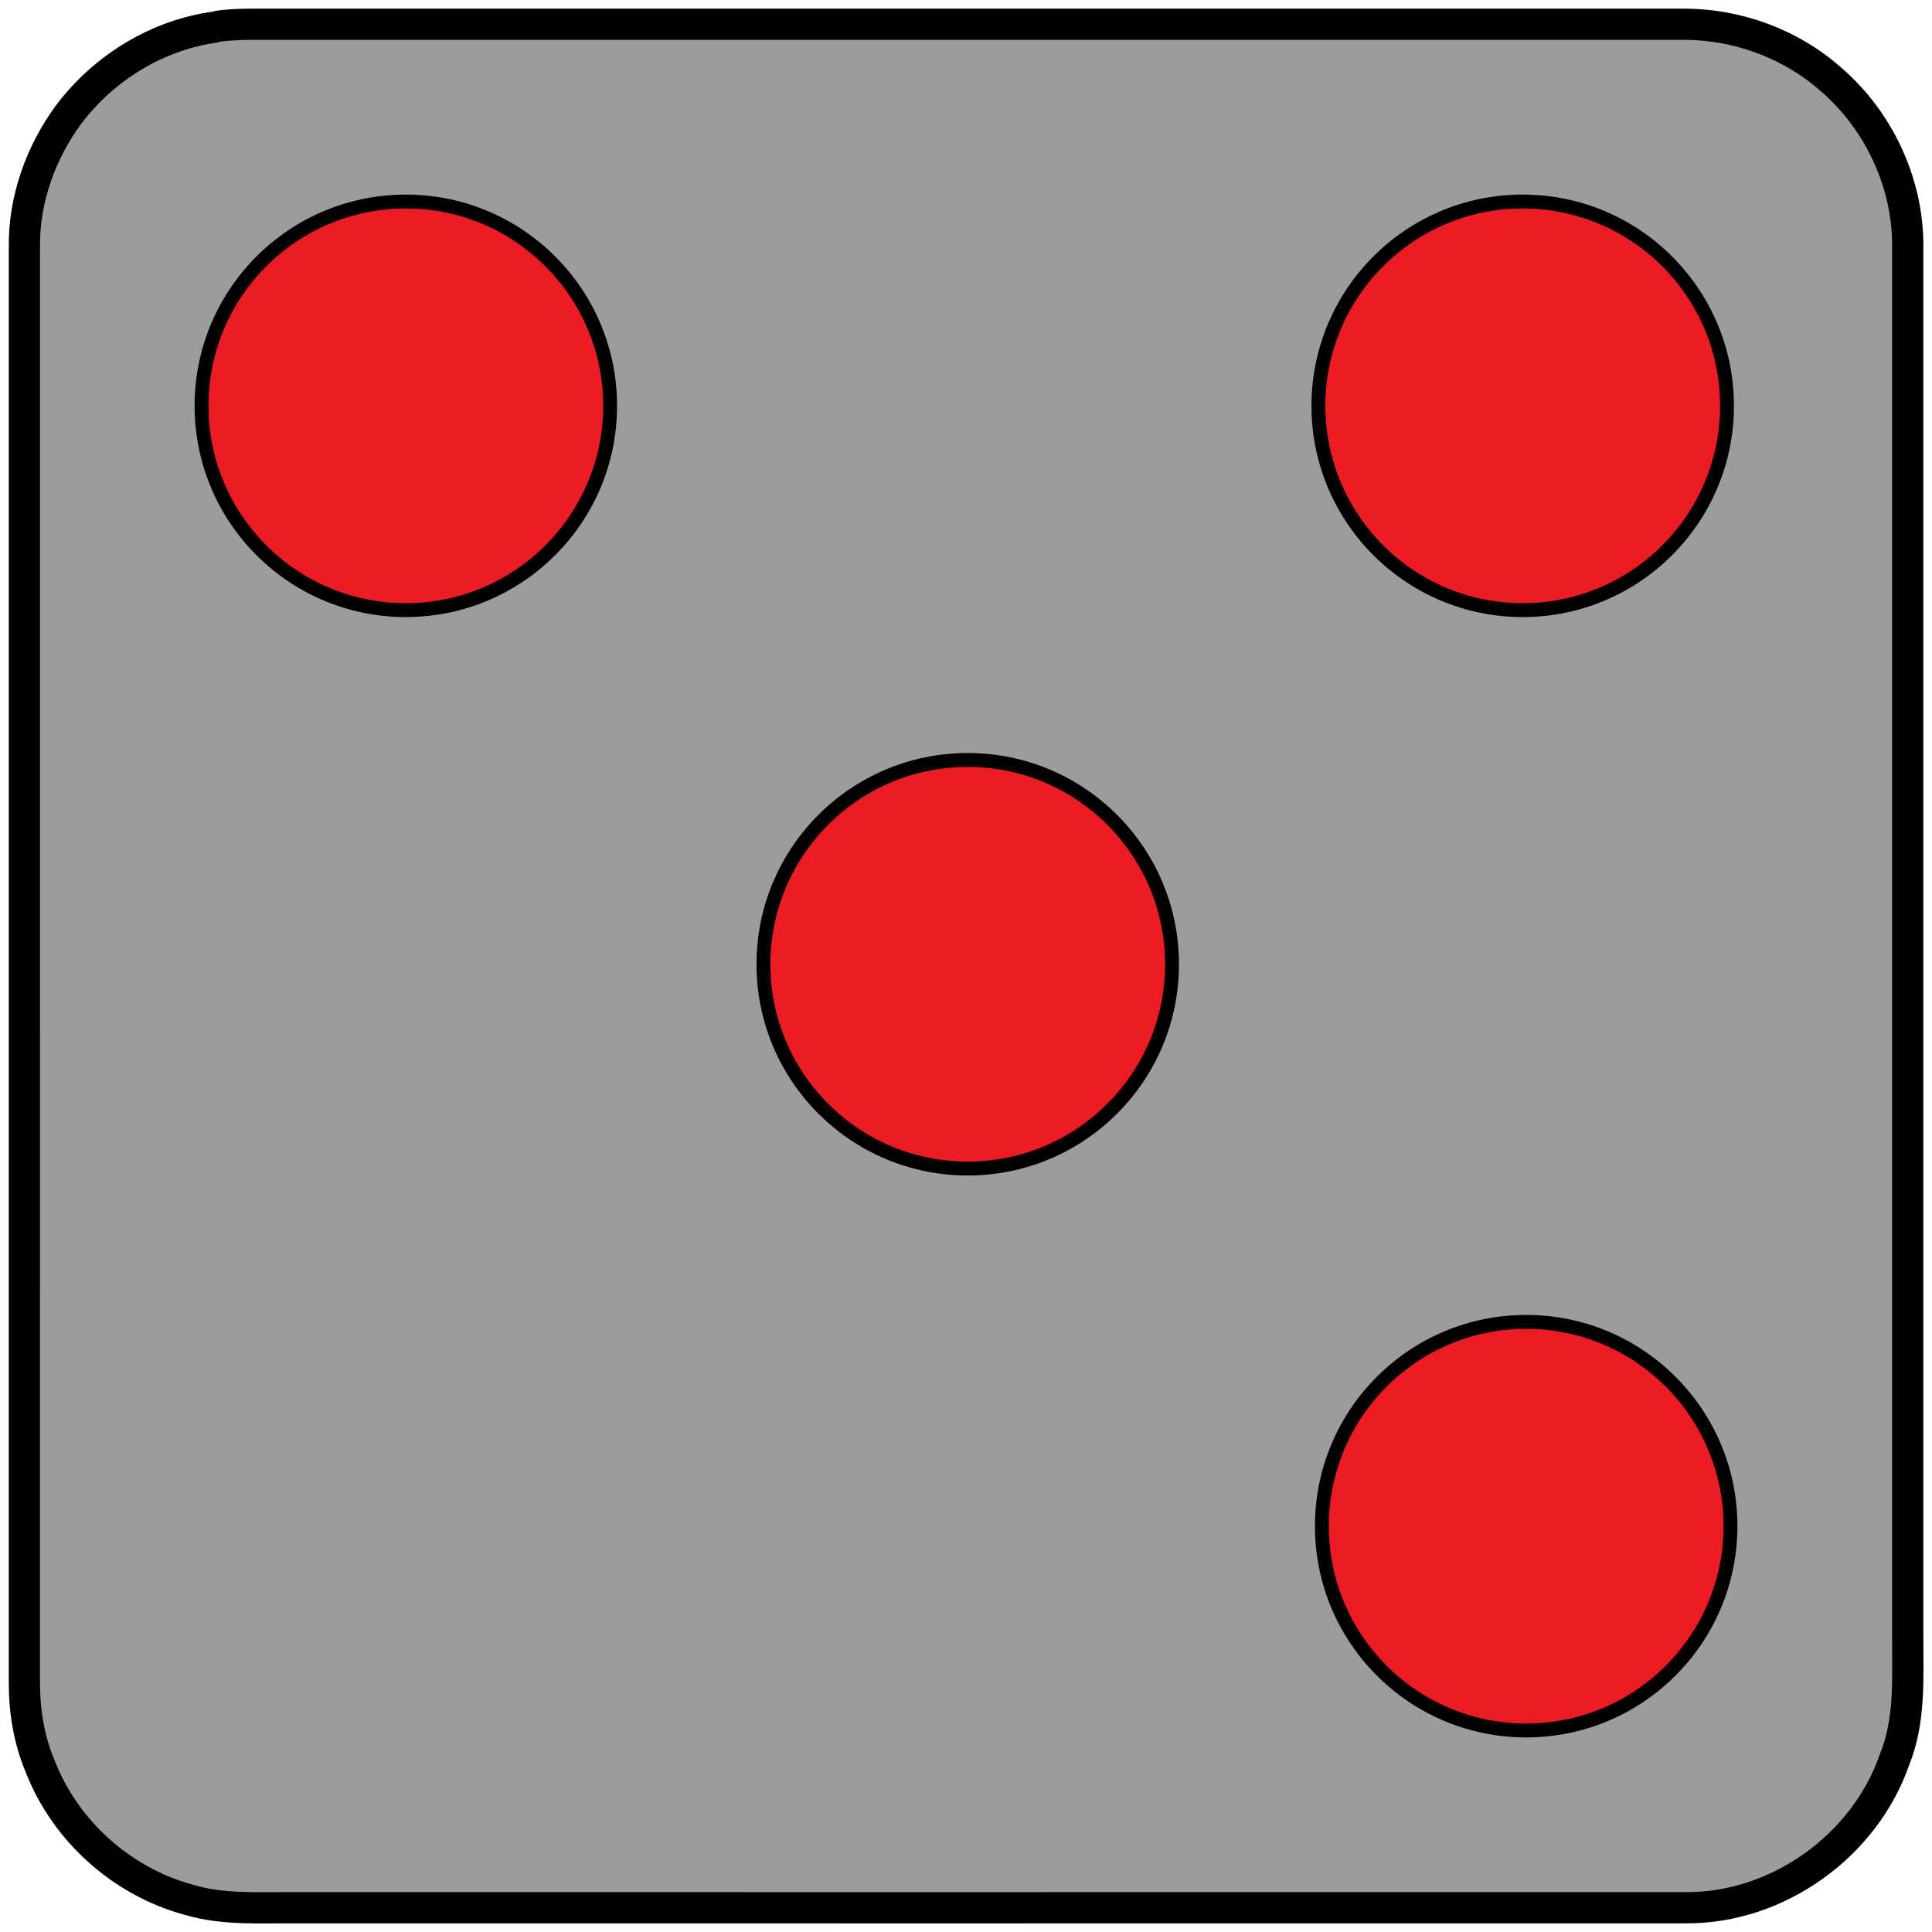
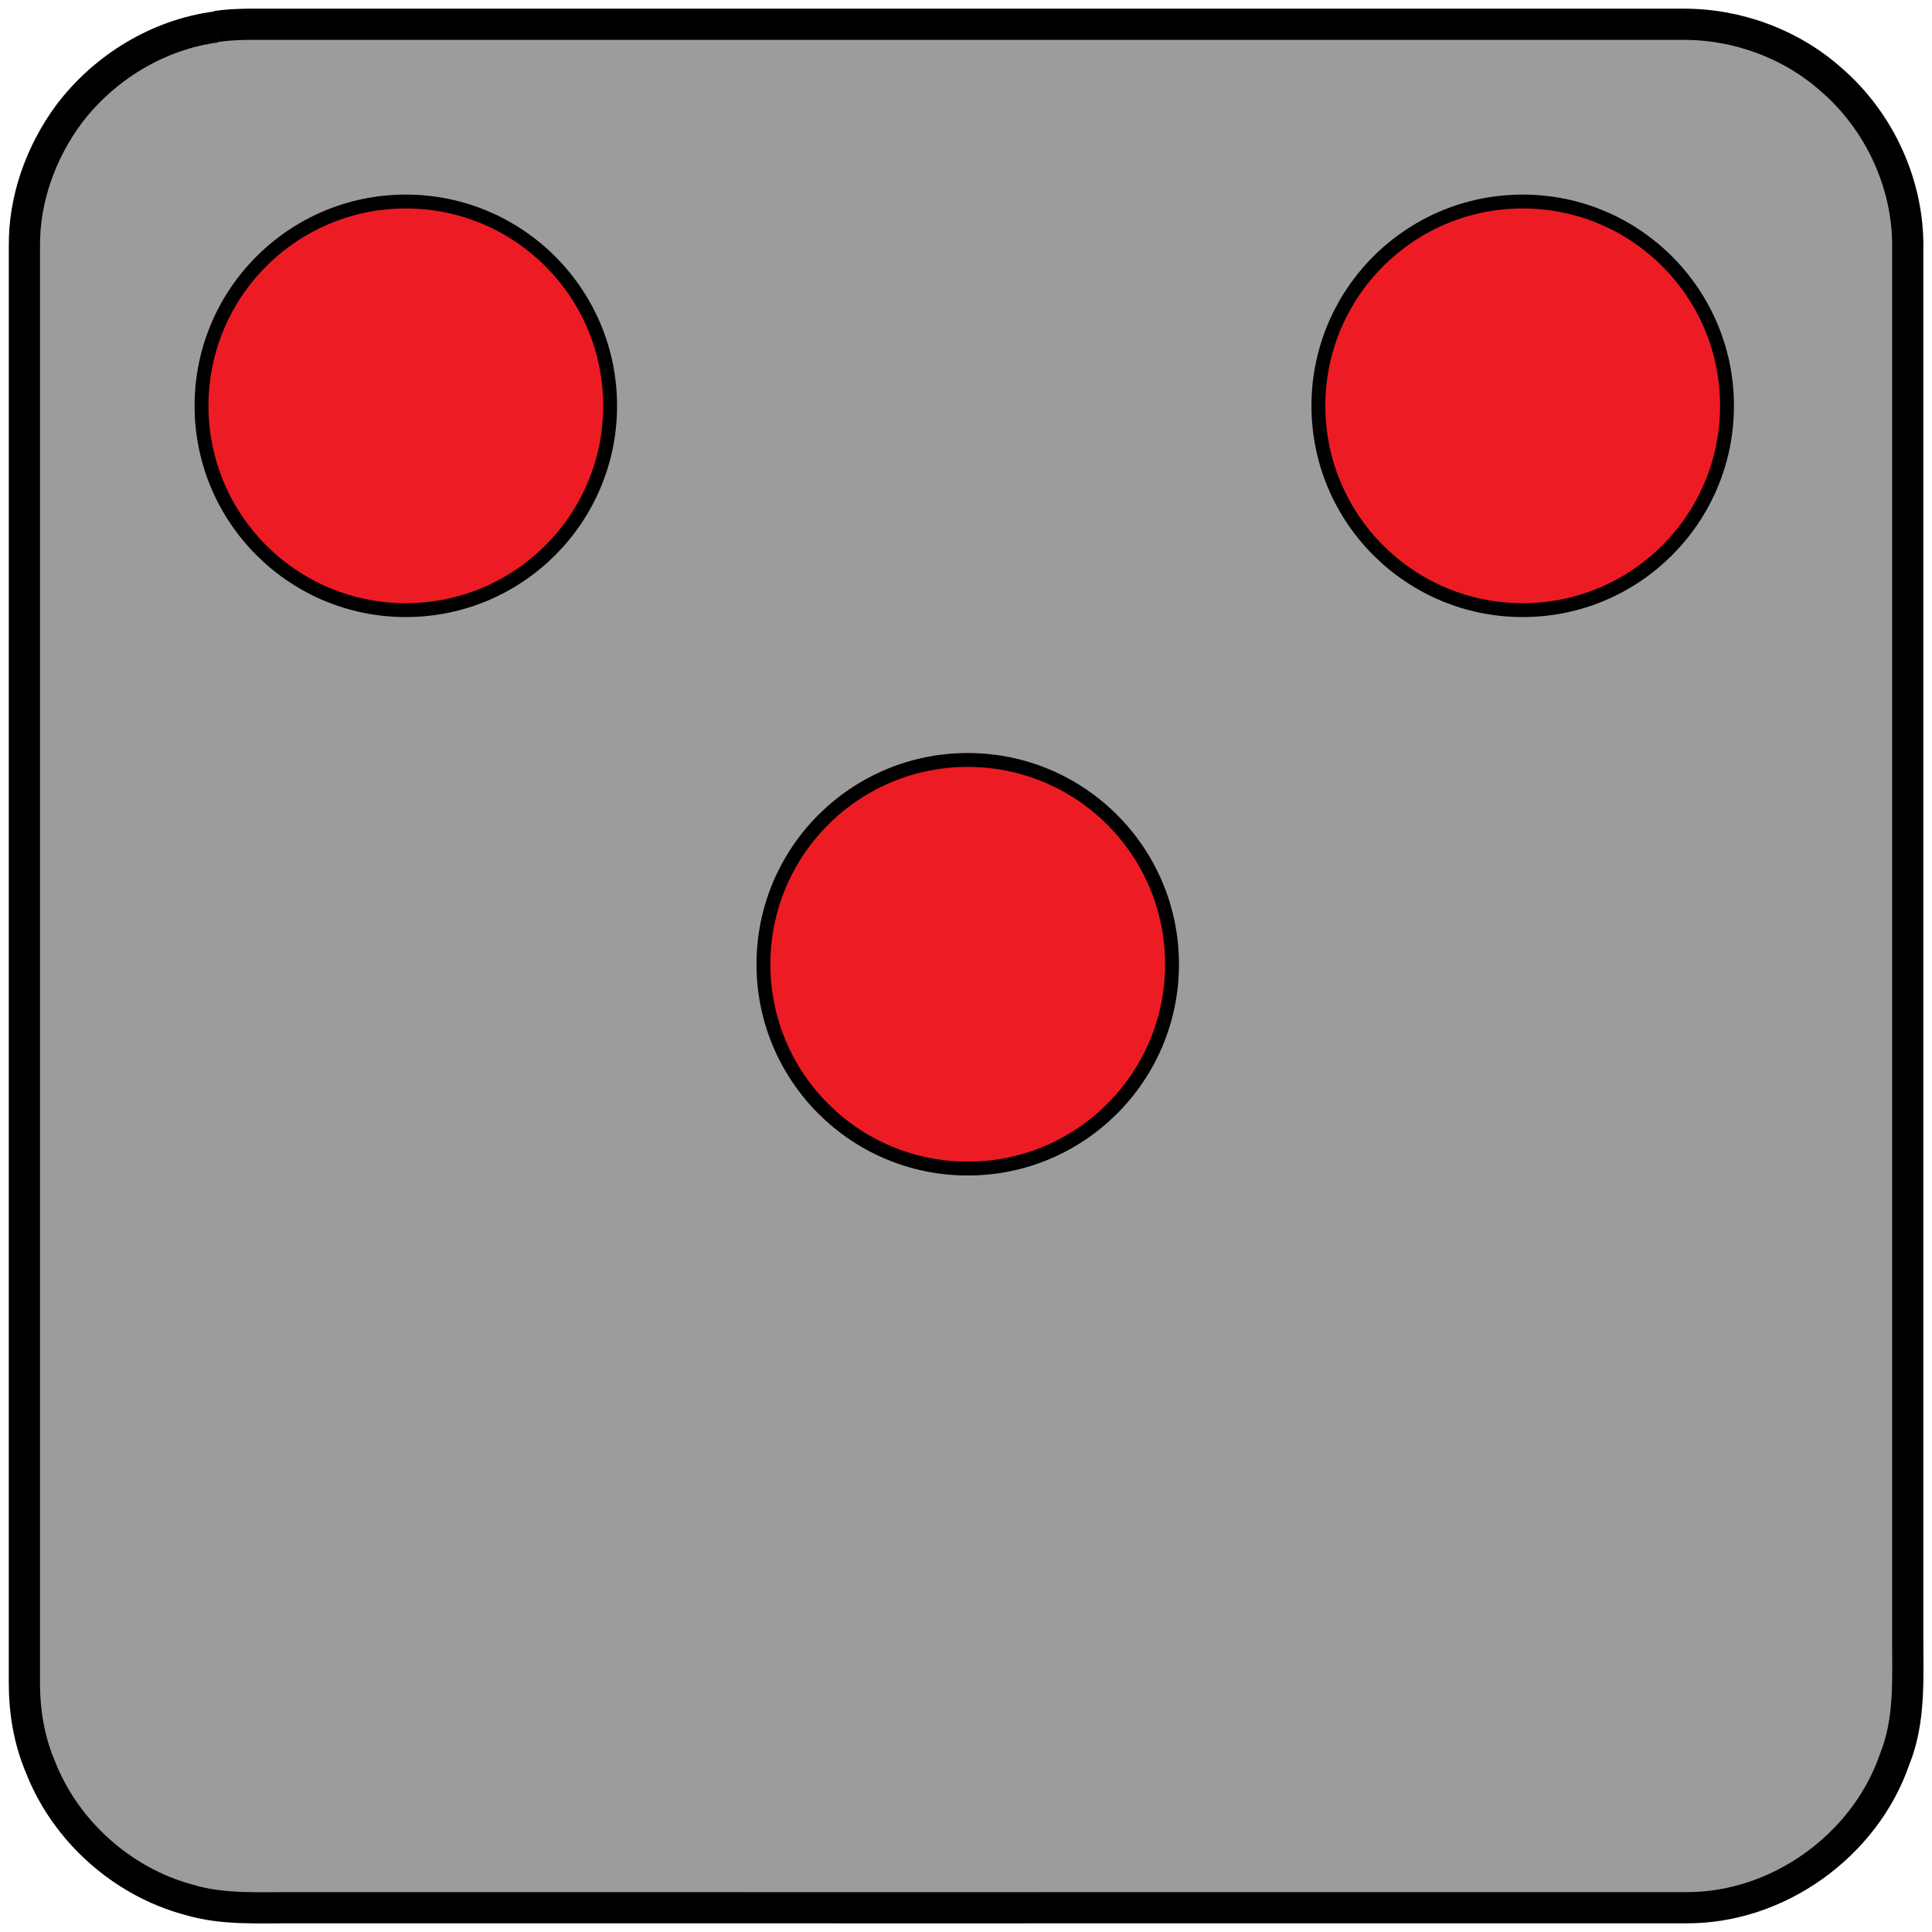
<svg xmlns="http://www.w3.org/2000/svg" width="557pt" height="557pt" version="1.1" viewBox="0 0 557 557">
  <path d="m62.4 7.62c5.82-0.84 11.7-0.59 17.6-0.62h405c15.7-0.13 31.3 5.58 43 16 14 12.1 22.4 30.5 22 49v400c-0.02 11.8 0.77 24-3.77 35.2-8.61 25-33.8 43-60.2 42.8-133 0.03-267 0-400 0.01-10.6-0.12-21.5 0.77-31.8-2.36-19.1-5.2-35.4-19.8-42.6-38.3-3.26-7.67-4.61-16-4.6-24.3 0-138-0.01-276 0.01-414-0.15-13.7 4.77-27.2 12.8-38.1 10.2-13.5 25.7-23 42.6-25.2" fill="#9c9c9c" stroke="#000" stroke-width="9px" />
  <g stroke="#000" stroke-width="4">
    <g fill="#ed1c24">
      <circle cx="117" cy="117" r="58.9" />
      <circle cx="439" cy="117" r="58.9" />
      <circle cx="279" cy="278" r="58.9" />
-       <circle cx="440" cy="440" r="58.9" />
    </g>
  </g>
</svg>